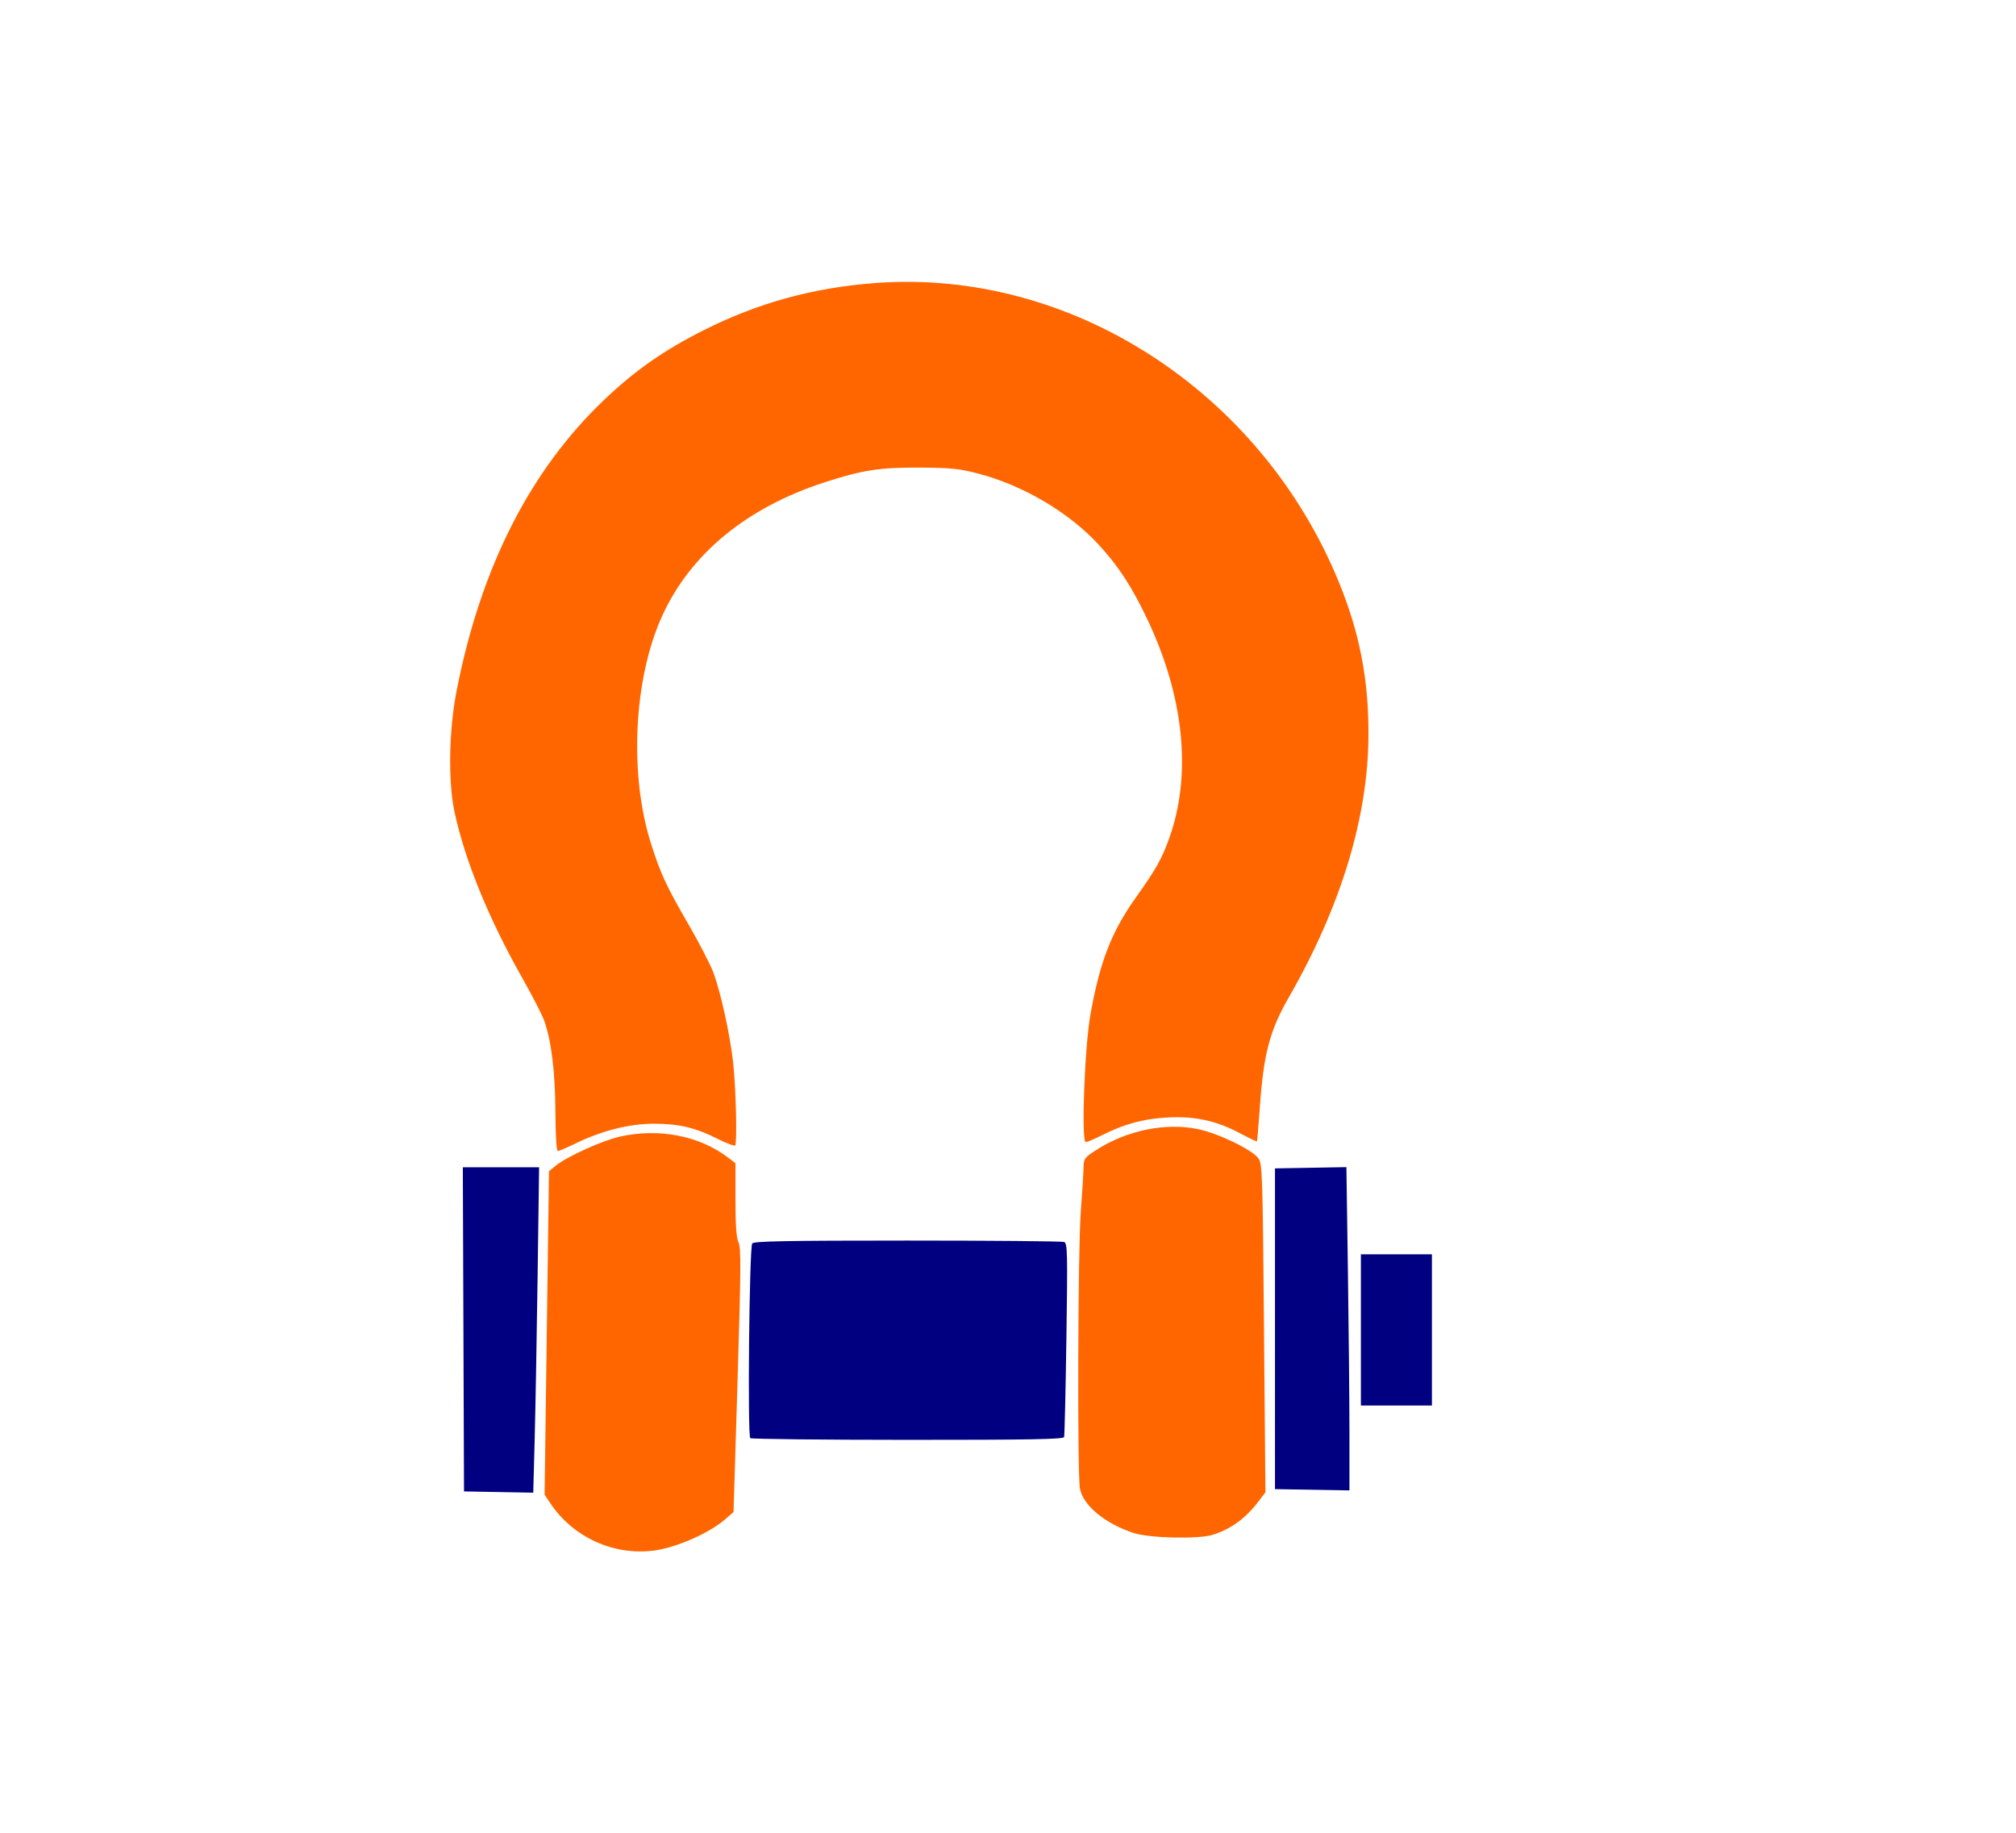
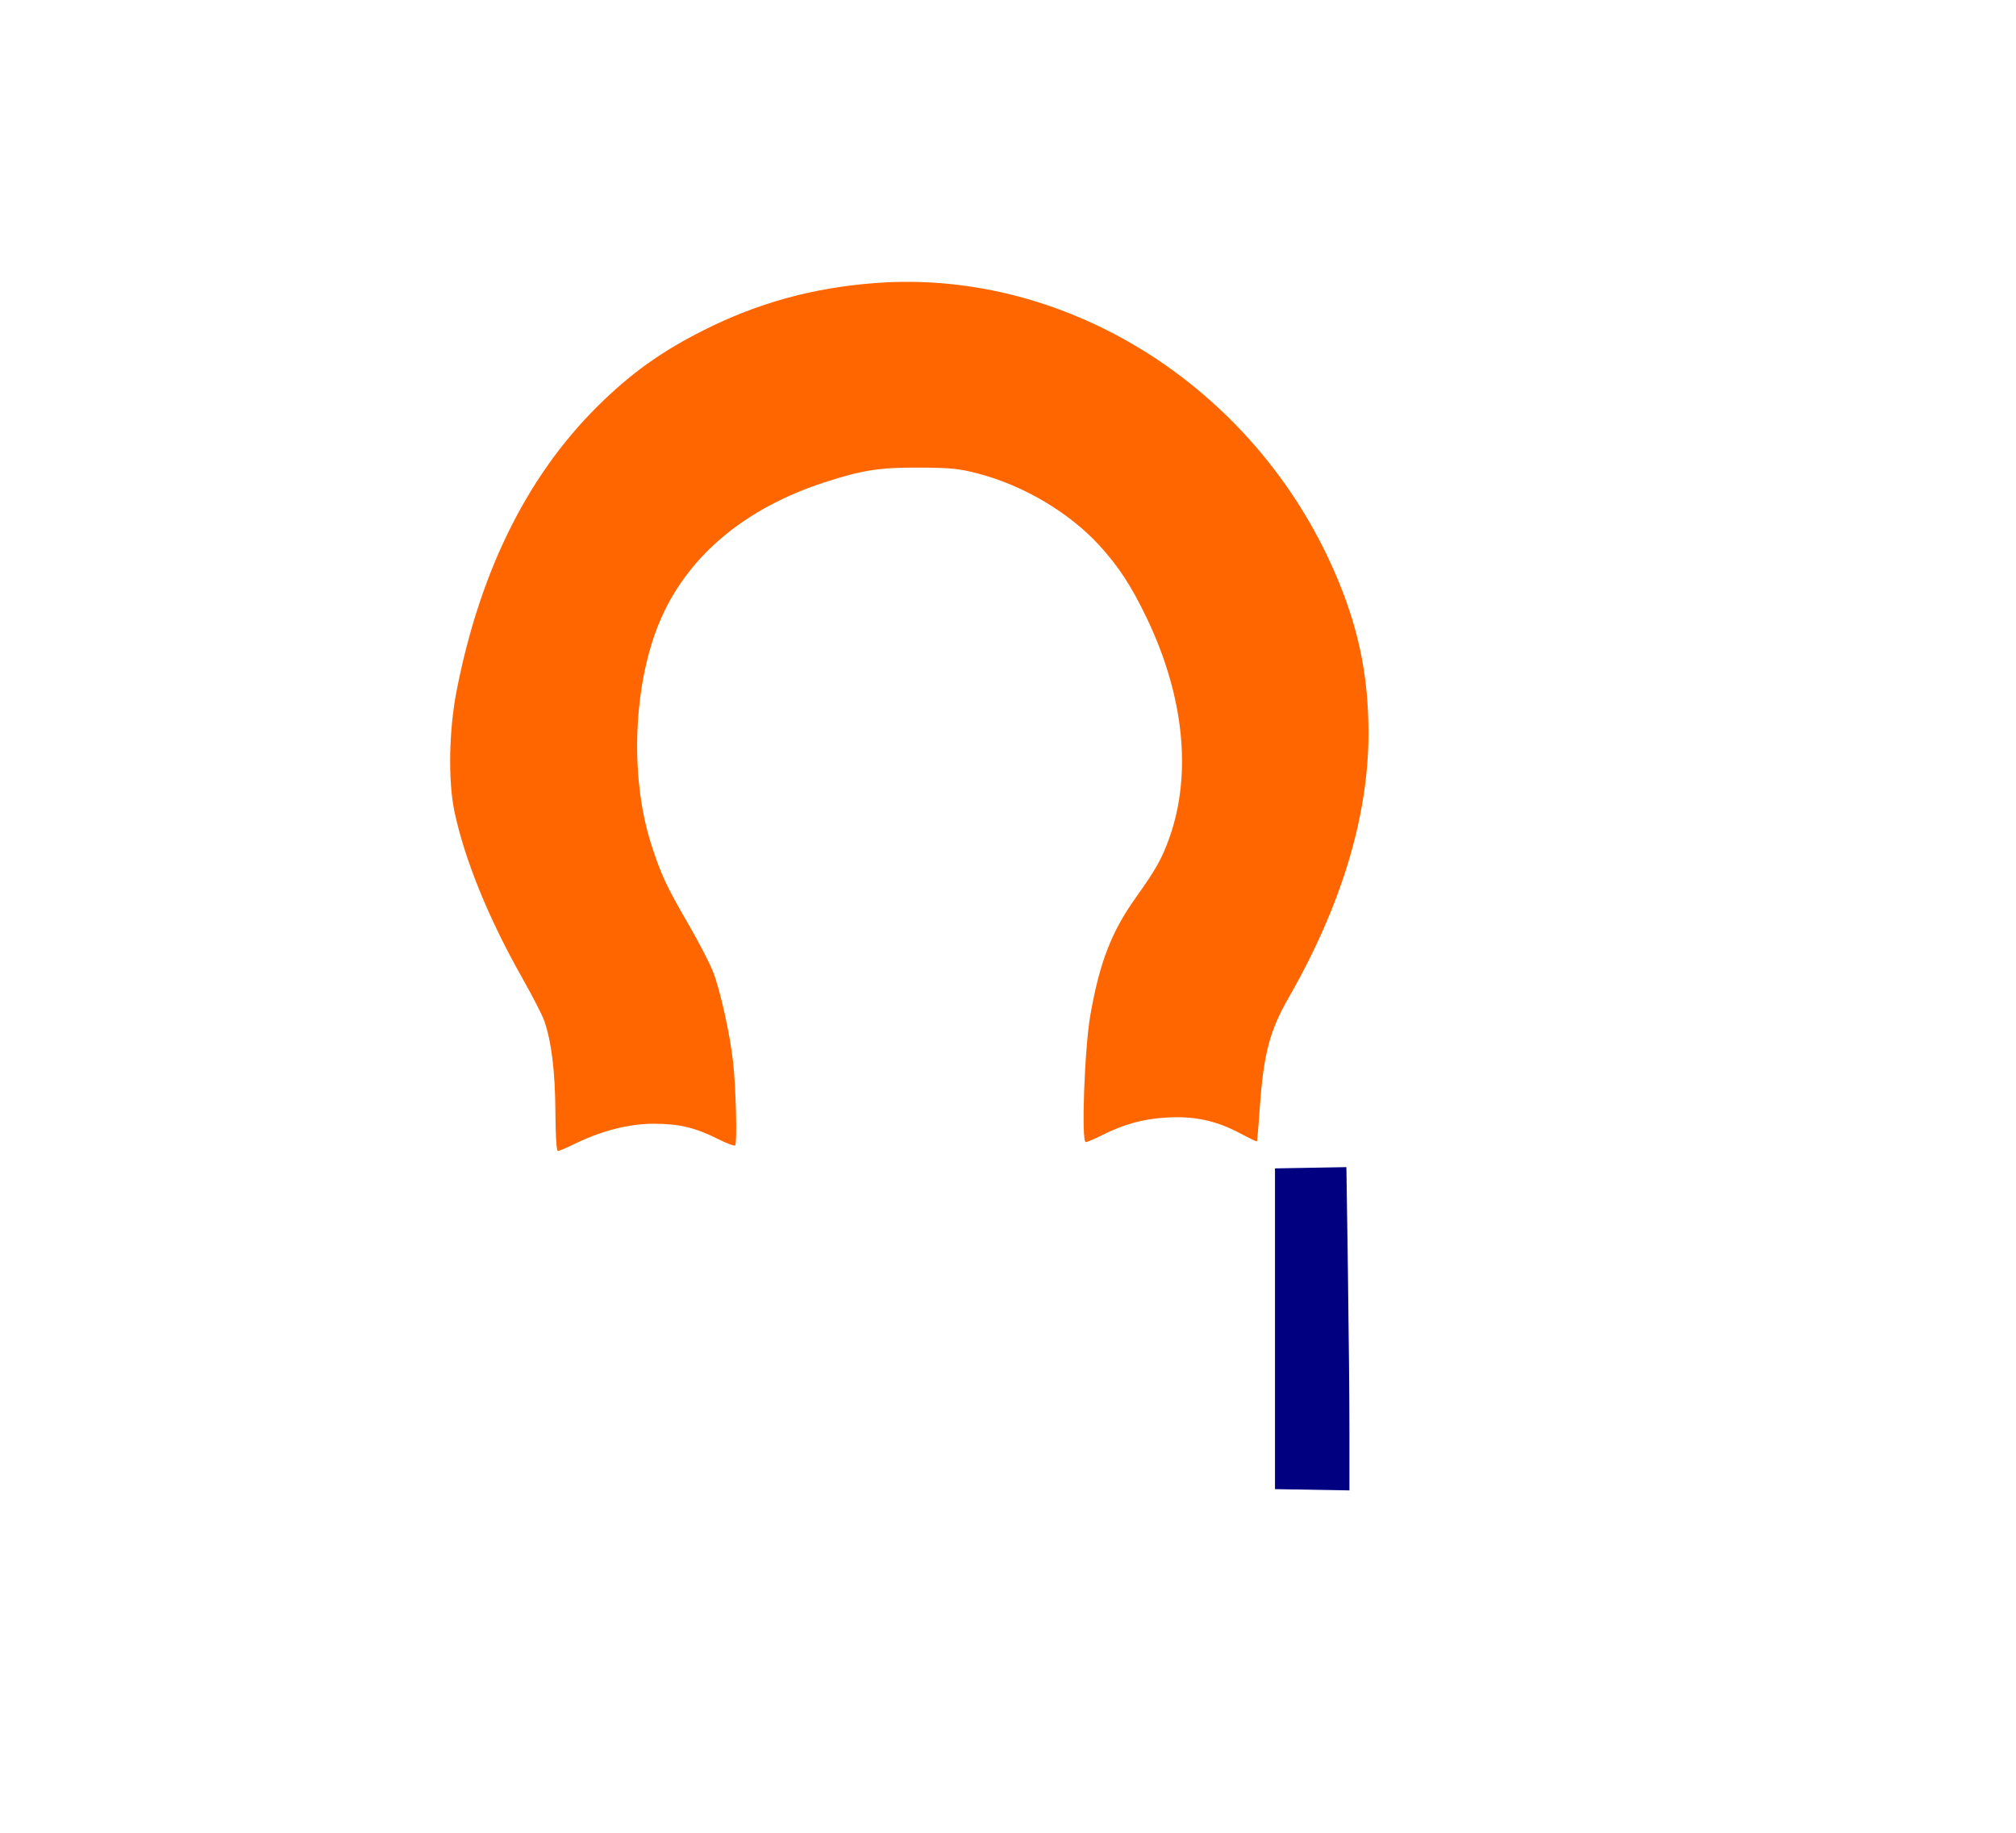
<svg xmlns="http://www.w3.org/2000/svg" xmlns:ns1="http://sodipodi.sourceforge.net/DTD/sodipodi-0.dtd" xmlns:ns2="http://www.inkscape.org/namespaces/inkscape" version="1.1" viewBox="0.00 0.00 275.00 250.00" id="svg42" ns1:docname="Bolt Type Anchor Shackle Nuts.svg" ns2:version="1.3.2 (091e20e, 2023-11-25, custom)">
  <defs id="defs46" />
  <ns1:namedview pagecolor="#ffffff" bordercolor="#666666" borderopacity="1" objecttolerance="10" gridtolerance="10" guidetolerance="10" ns2:pageopacity="0" ns2:pageshadow="2" ns2:window-width="1920" ns2:window-height="986" id="namedview44" showgrid="false" ns2:zoom="3.2" ns2:cx="137.5" ns2:cy="125.15625" ns2:window-x="-11" ns2:window-y="-11" ns2:window-maximized="1" ns2:current-layer="svg42" ns2:showpageshadow="2" ns2:pagecheckerboard="0" ns2:deskcolor="#d1d1d1" />
  <path style="fill:#ff6600;stroke-width:3.543;stroke-linecap:round;stroke-linejoin:bevel" d="m 78.607,155.926 c 3.556,-1.716 7.274,-2.644 10.594,-2.644 3.402,0 5.644,0.53 8.656,2.047 1.221,0.615 2.311,1.026 2.422,0.915 0.297,-0.298 0.107,-7.955 -0.282,-11.399 -0.428,-3.783 -1.704,-9.57 -2.687,-12.183 -0.419,-1.115 -1.944,-4.068 -3.388,-6.562 -3.034,-5.242 -3.786,-6.857 -5.097,-10.952 -3.027,-9.454 -2.408,-22.514 1.472,-31.071 3.851,-8.494 11.498,-14.806 22.135,-18.27 5.185,-1.689 7.561,-2.057 13.049,-2.022 4.334,0.027 5.409,0.14 8.074,0.848 6.139,1.63 12.339,5.318 16.401,9.757 2.608,2.849 4.384,5.569 6.453,9.88 5.097,10.622 6.202,21.293 3.107,30.003 -1.01,2.841 -1.822,4.289 -4.55,8.115 -3.349,4.696 -4.947,8.811 -6.23,16.053 -0.794,4.48 -1.262,17.344 -0.63,17.344 0.199,0 1.171,-0.408 2.16,-0.908 3.033,-1.531 5.634,-2.249 8.836,-2.438 3.79,-0.224 6.746,0.399 9.954,2.099 1.279,0.677 2.358,1.199 2.398,1.159 0.04,-0.04 0.216,-2.112 0.391,-4.605 0.514,-7.318 1.343,-10.484 3.931,-14.994 7.173,-12.504 10.874,-24.711 10.894,-35.938 0.014,-7.542 -1.206,-13.822 -4.022,-20.718 -10.654,-26.087 -36.621,-42.85 -63.255,-40.834 -8.514,0.644 -16.007,2.707 -23.44,6.452 -5.393,2.717 -9.313,5.457 -13.492,9.43 -10.147,9.646 -16.881,22.902 -20.17,39.707 -1.063,5.429 -1.183,12.417 -0.285,16.588 1.42,6.596 4.65,14.515 9.202,22.562 1.391,2.458 2.751,5.101 3.023,5.874 0.988,2.806 1.496,6.93 1.529,12.423 0.021,3.382 0.149,5.381 0.345,5.366 0.172,-0.014 1.297,-0.5 2.5,-1.081 z" id="path895" />
-   <path style="fill:#ff6600;stroke-width:3.543;stroke-linecap:round;stroke-linejoin:bevel" d="m 165.443,209.352 c 2.52,-0.807 4.469,-2.239 6.267,-4.604 l 0.904,-1.19 -0.194,-22.391 c -0.184,-21.19 -0.225,-22.433 -0.777,-23.185 -0.852,-1.162 -5.464,-3.39 -8.193,-3.959 -4.437,-0.925 -9.687,0.139 -13.862,2.81 -1.68,1.075 -1.764,1.191 -1.785,2.46 -0.012,0.733 -0.182,3.441 -0.377,6.02 -0.395,5.2 -0.483,35.844 -0.109,37.762 0.45,2.307 3.467,4.787 7.352,6.041 2.172,0.702 8.862,0.848 10.774,0.236 z" id="path897" />
  <path style="fill:#000080;stroke-width:3.543;stroke-linecap:round;stroke-linejoin:bevel" d="m 184.075,195.555 c -2e-4,-4.258 -0.093,-14.179 -0.207,-22.047 l -0.207,-14.305 -4.871,0.086 -4.871,0.086 v 21.875 21.875 l 5.078,0.086 5.078,0.086 -3.8e-4,-7.742 z" id="path899" />
-   <path style="fill:#000080;stroke-width:3.543;stroke-linecap:round;stroke-linejoin:bevel" d="m 195.326,181.406 v -10.312 h -4.844 -4.844 v 10.312 10.312 h 4.844 4.844 z" id="path901" />
-   <path style="fill:#000080;stroke-width:3.543;stroke-linecap:round;stroke-linejoin:bevel" d="m 145.153,196.016 c 0.066,-0.215 0.207,-6.245 0.313,-13.4 0.174,-11.796 0.145,-13.028 -0.312,-13.203 -0.277,-0.106 -9.907,-0.194 -21.398,-0.194 -16.372,0 -20.948,0.085 -21.146,0.391 -0.397,0.614 -0.654,26.283 -0.266,26.558 0.179,0.126 9.857,0.232 21.507,0.234 16.676,0.004 21.207,-0.078 21.302,-0.386 z" id="path903" />
-   <path style="fill:#ff6600;stroke-width:3.543;stroke-linecap:round;stroke-linejoin:bevel" d="m 89.232,211.501 c 3.036,-0.403 7.515,-2.373 9.693,-4.264 l 1.136,-0.987 0.55,-17.969 c 0.461,-15.065 0.483,-18.105 0.132,-18.813 -0.296,-0.598 -0.418,-2.295 -0.418,-5.822 v -4.978 l -1.016,-0.774 c -3.898,-2.971 -9.379,-4.04 -14.704,-2.868 -2.402,0.529 -7.276,2.733 -8.796,3.978 l -0.922,0.755 -0.299,22.062 -0.299,22.062 0.79,1.183 c 3.091,4.632 8.658,7.163 14.152,6.434 z" id="path905" />
-   <path style="fill:#000080;stroke-width:3.543;stroke-linecap:round;stroke-linejoin:bevel" d="m 72.937,196.18 c 0.108,-4.086 0.288,-14.074 0.399,-22.195 l 0.202,-14.766 h -5.202 -5.202 l 0.08,22.109 0.08,22.109 4.723,0.086 4.723,0.086 z" id="path907" />
</svg>